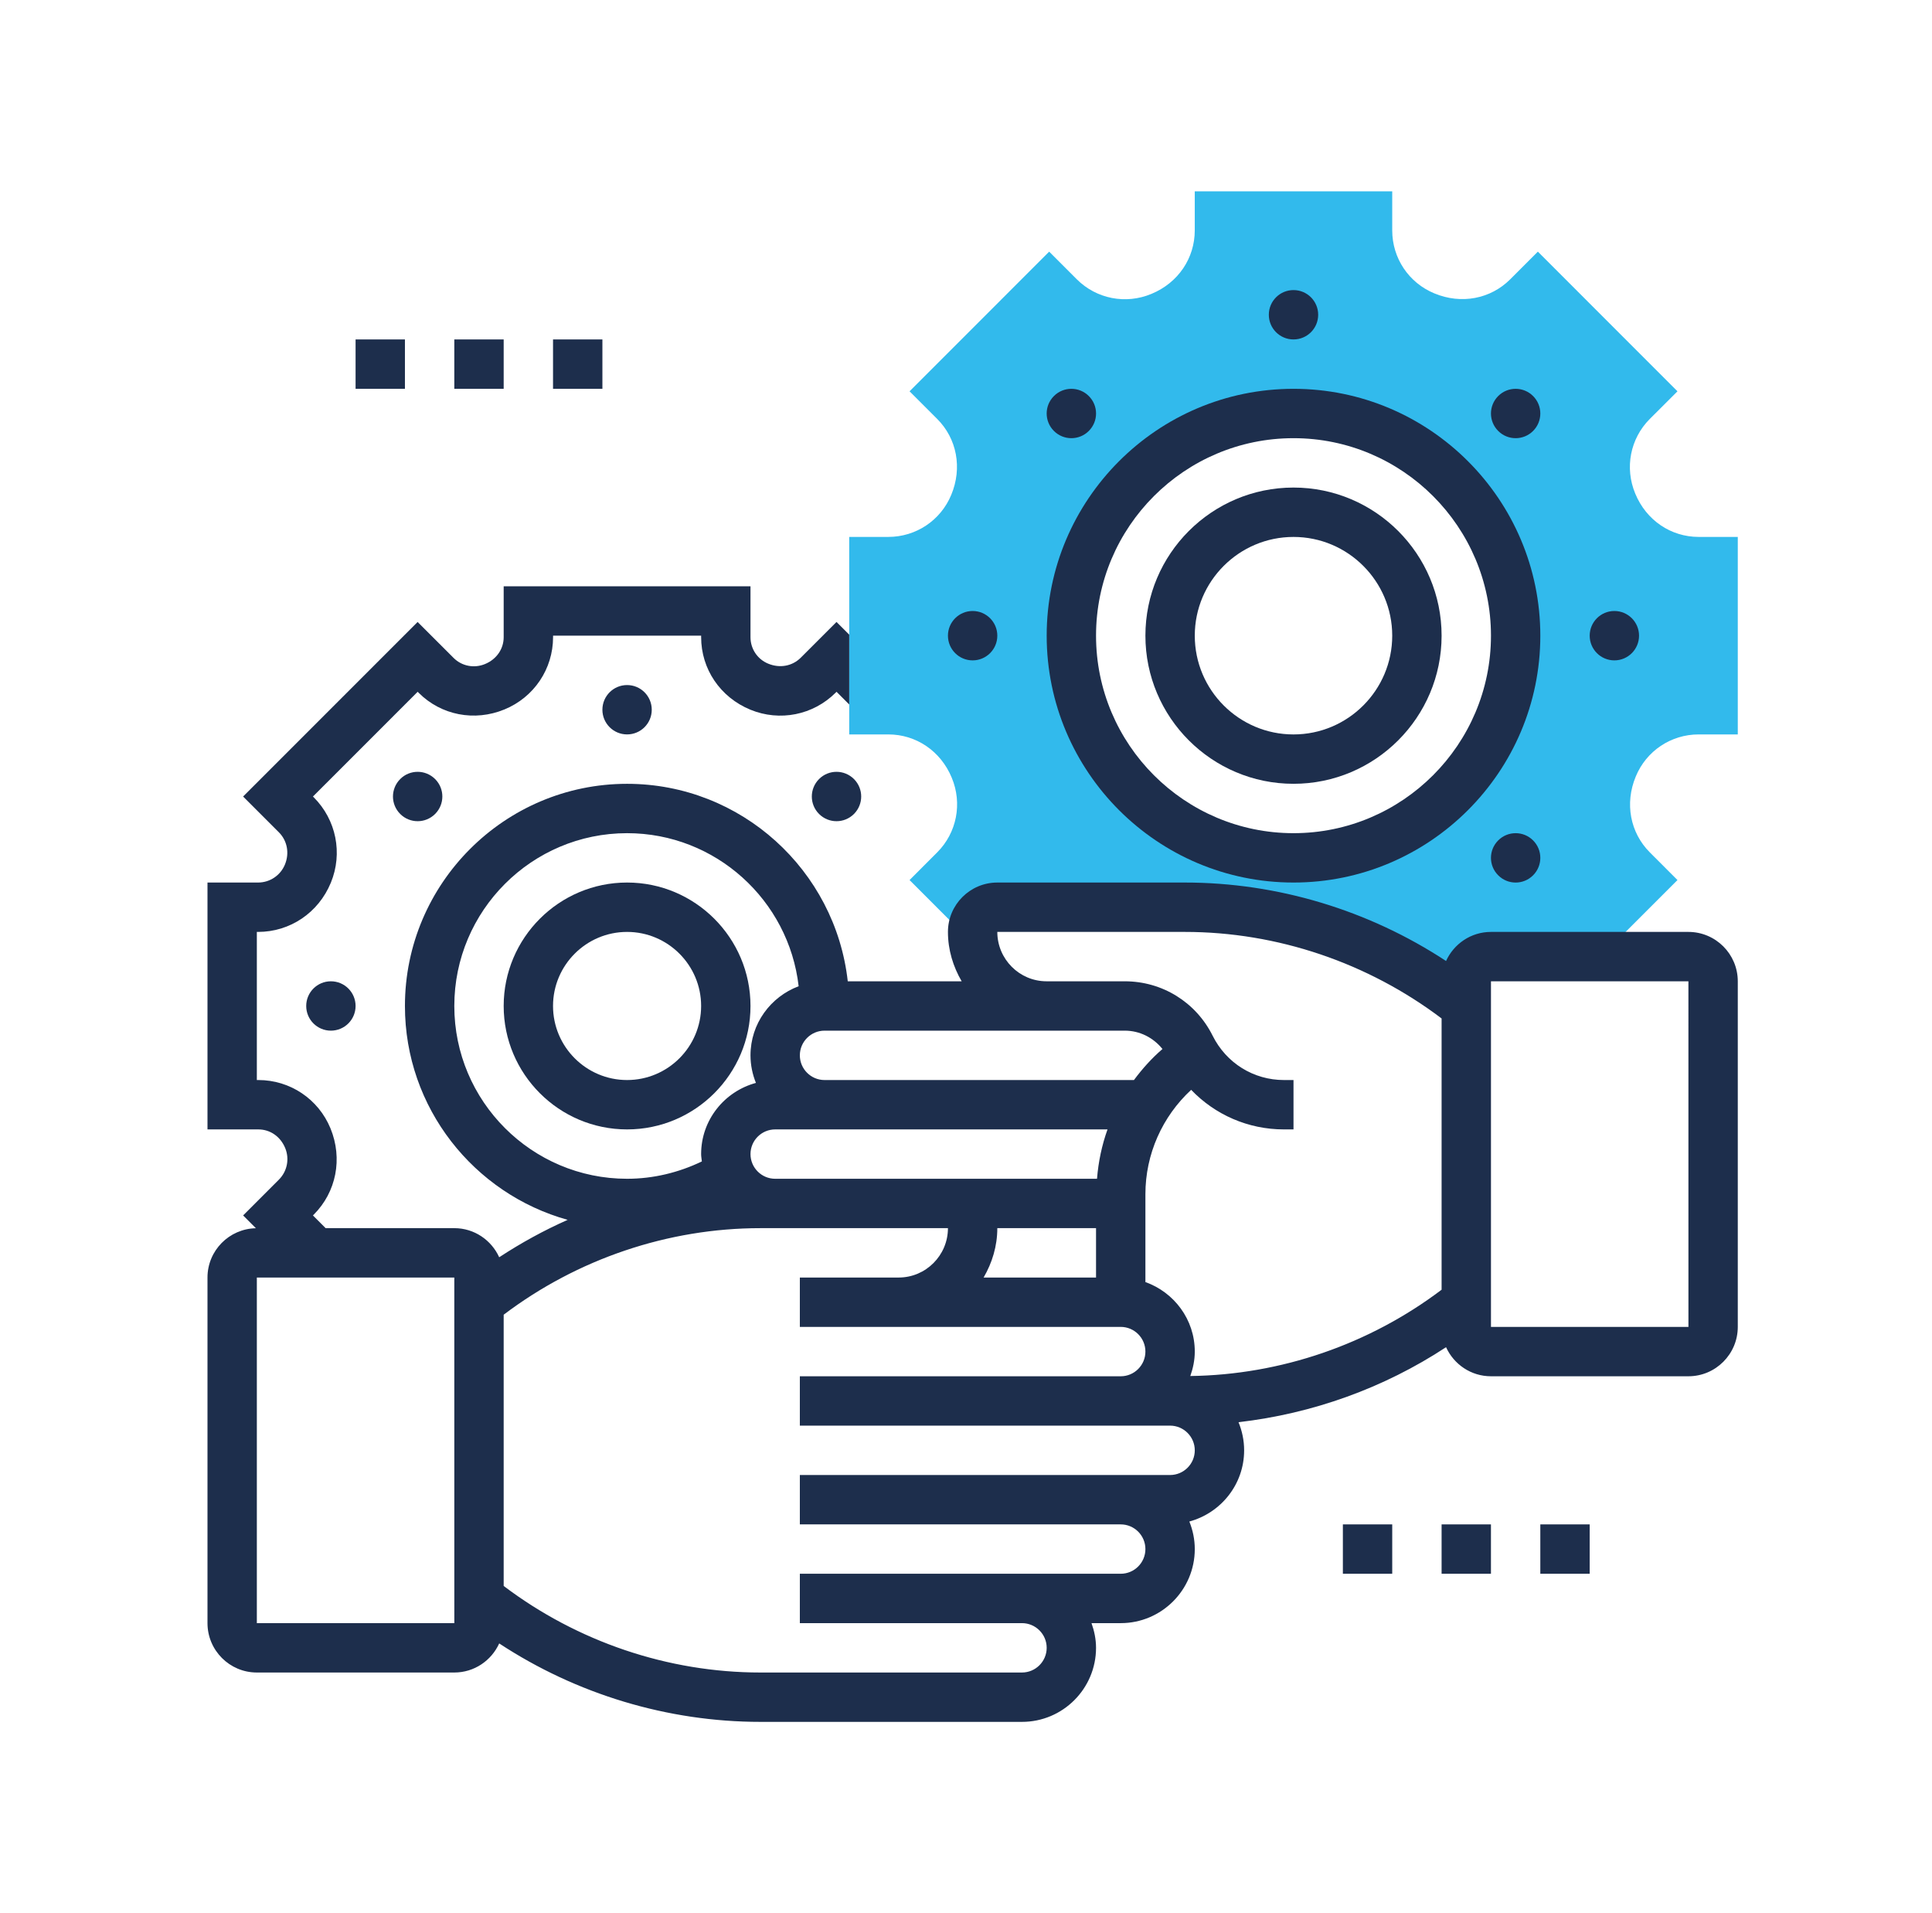
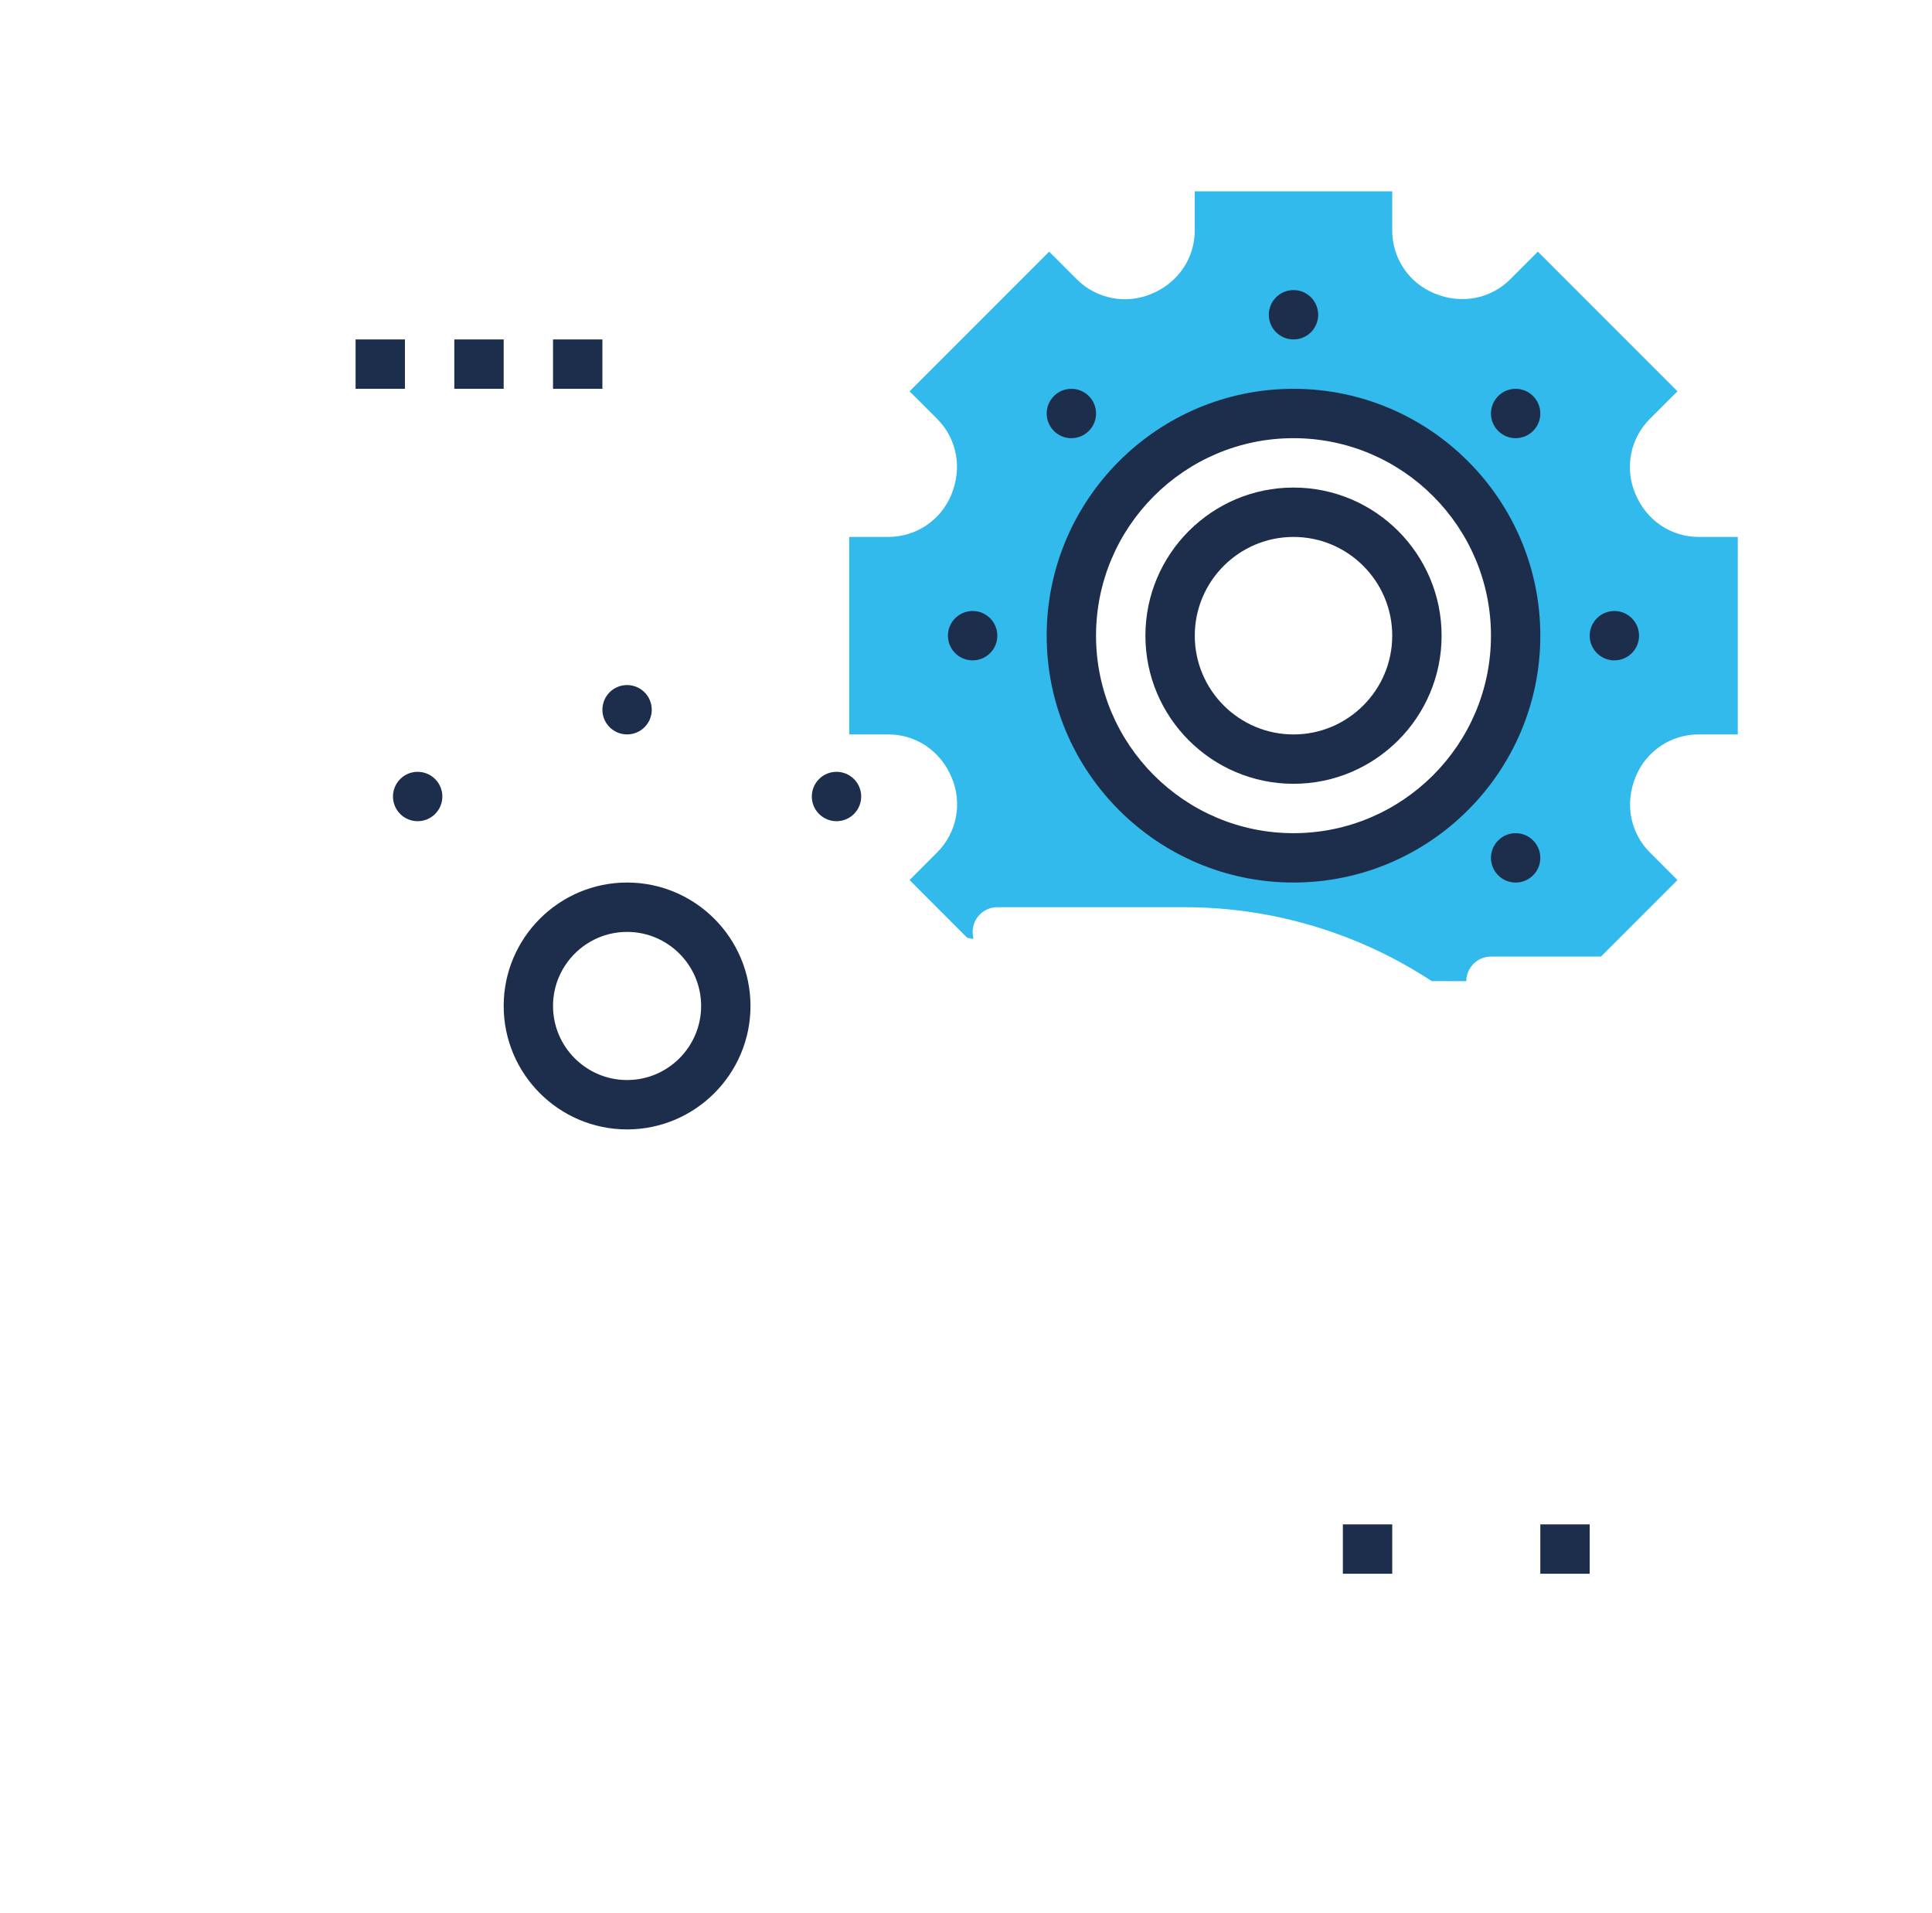
<svg xmlns="http://www.w3.org/2000/svg" width="101" height="100" viewBox="0 0 101 100" fill="none">
  <path d="M88.803 28.064C87.356 28.064 86.065 27.201 85.487 25.801C84.924 24.456 85.223 22.923 86.247 21.898L87.694 20.453L80.395 13.153L78.95 14.599C77.925 15.624 76.392 15.923 74.983 15.334C73.645 14.782 72.782 13.492 72.782 12.044V10H62.459V12.044C62.459 13.49 61.596 14.782 60.196 15.36C58.852 15.923 57.319 15.623 56.293 14.599L54.848 13.153L47.549 20.453L48.995 21.898C50.02 22.923 50.318 24.456 49.729 25.866C49.177 27.201 47.885 28.064 46.439 28.064H44.395V38.387H46.439C47.885 38.387 49.177 39.25 49.755 40.65C50.318 41.996 50.018 43.529 48.994 44.553L47.549 45.999L50.565 49.017L50.884 49.079C50.872 48.956 50.847 48.836 50.847 48.71C50.847 47.997 51.425 47.419 52.137 47.419H61.94C66.543 47.419 71.025 48.776 74.848 51.281L76.654 51.284C76.658 50.574 77.234 50 77.943 50H83.693L87.694 45.999L86.249 44.553C85.225 43.529 84.925 41.996 85.514 40.586C86.065 39.25 87.356 38.387 88.803 38.387H90.847V28.064H88.803ZM67.621 44.839C61.207 44.839 56.008 39.64 56.008 33.226C56.008 26.812 61.207 21.613 67.621 21.613C74.035 21.613 79.234 26.812 79.234 33.226C79.234 39.64 74.035 44.839 67.621 44.839Z" fill="#32BAEC" />
  <path d="M70.202 79.678H72.782V82.258H70.202V79.678Z" fill="#1D2E4C" />
-   <path d="M75.363 79.678H77.943V82.258H75.363V79.678Z" fill="#1D2E4C" />
+   <path d="M75.363 79.678H77.943V82.258V79.678Z" fill="#1D2E4C" />
  <path d="M80.524 79.678H83.105V82.258H80.524V79.678Z" fill="#1D2E4C" />
  <path d="M18.589 17.742H21.169V20.323H18.589V17.742Z" fill="#1D2E4C" />
  <path d="M23.75 17.742H26.331V20.323H23.75V17.742Z" fill="#1D2E4C" />
  <path d="M28.911 17.742H31.492V20.323H28.911V17.742Z" fill="#1D2E4C" />
  <path d="M67.621 40.968C71.891 40.968 75.363 37.496 75.363 33.226C75.363 28.957 71.891 25.484 67.621 25.484C63.351 25.484 59.879 28.957 59.879 33.226C59.879 37.496 63.351 40.968 67.621 40.968ZM67.621 28.065C70.467 28.065 72.782 30.38 72.782 33.226C72.782 36.073 70.467 38.388 67.621 38.388C64.774 38.388 62.46 36.073 62.46 33.226C62.46 30.38 64.774 28.065 67.621 28.065Z" fill="#1D2E4C" />
  <path d="M67.621 46.129C74.736 46.129 80.524 40.341 80.524 33.226C80.524 26.111 74.736 20.323 67.621 20.323C60.506 20.323 54.718 26.111 54.718 33.226C54.718 40.341 60.506 46.129 67.621 46.129ZM67.621 22.903C73.313 22.903 77.944 27.534 77.944 33.226C77.944 38.918 73.313 43.549 67.621 43.549C61.929 43.549 57.298 38.918 57.298 33.226C57.298 27.534 61.929 22.903 67.621 22.903Z" fill="#1D2E4C" />
-   <path d="M88.266 48.71H77.944C76.898 48.71 76.003 49.336 75.596 50.23C71.559 47.577 66.791 46.129 61.94 46.129H52.137C50.714 46.129 49.556 47.287 49.556 48.71C49.556 49.654 49.83 50.529 50.274 51.292H44.319C43.674 45.495 38.749 40.969 32.782 40.969C26.38 40.969 21.169 46.18 21.169 52.582C21.169 57.907 24.778 62.397 29.675 63.76C28.433 64.311 27.238 64.967 26.097 65.715C25.691 64.82 24.795 64.194 23.75 64.194H17.023L16.359 63.529L16.404 63.484C17.577 62.311 17.928 60.562 17.276 58.977C16.645 57.444 15.165 56.452 13.507 56.452H13.427V48.71H13.491C15.159 48.71 16.648 47.713 17.297 46.135C17.928 44.6 17.577 42.851 16.405 41.678L16.36 41.633L21.835 36.158L21.891 36.215C23.058 37.382 24.803 37.727 26.371 37.082C27.915 36.448 28.913 34.965 28.913 33.305V33.226H36.654V33.306C36.654 34.965 37.647 36.444 39.23 37.096C40.767 37.727 42.514 37.376 43.687 36.204L43.732 36.159L44.395 36.822V33.173L43.731 32.509L41.861 34.378C41.426 34.812 40.777 34.944 40.16 34.689C39.596 34.457 39.234 33.915 39.234 33.306V30.645H26.331V33.306C26.331 33.915 25.962 34.461 25.352 34.71C24.784 34.944 24.141 34.817 23.714 34.39L21.832 32.509L12.709 41.633L14.578 43.502C15.013 43.937 15.143 44.585 14.896 45.187C14.661 45.759 14.109 46.129 13.491 46.129H10.847V59.033H13.507C14.116 59.033 14.658 59.397 14.91 60.009C15.143 60.577 15.014 61.225 14.578 61.66L12.71 63.529L13.378 64.198C11.978 64.225 10.847 65.368 10.847 66.775V84.839C10.847 86.262 12.004 87.42 13.427 87.42H23.75C24.795 87.42 25.691 86.794 26.097 85.9C30.134 88.553 34.902 90 39.754 90H53.427C55.562 90 57.298 88.264 57.298 86.129C57.298 85.675 57.205 85.244 57.061 84.839H58.589C60.723 84.839 62.46 83.102 62.46 80.968C62.46 80.458 62.355 79.975 62.176 79.528C63.821 79.082 65.04 77.591 65.04 75.807C65.04 75.285 64.933 74.79 64.746 74.336C68.612 73.892 72.342 72.554 75.596 70.416C76.003 71.31 76.898 71.936 77.944 71.936H88.266C89.689 71.936 90.847 70.778 90.847 69.355V51.291C90.847 49.867 89.689 48.71 88.266 48.71V48.71ZM61.94 48.71C66.774 48.71 71.511 50.322 75.363 53.234V67.412C71.587 70.266 66.962 71.861 62.226 71.923C62.368 71.522 62.46 71.096 62.46 70.645C62.46 68.966 61.377 67.546 59.879 67.012V62.42C59.879 60.324 60.761 58.362 62.271 56.964C63.519 58.266 65.248 59.033 67.121 59.033H67.621V56.452H67.121C65.536 56.452 64.11 55.569 63.395 54.138C62.52 52.382 60.759 51.291 58.799 51.291H54.712C53.293 51.291 52.137 50.133 52.137 48.71H61.94ZM39.234 60.323C39.234 59.612 39.813 59.033 40.524 59.033H57.898C57.603 59.857 57.42 60.723 57.349 61.613H40.524C39.813 61.613 39.234 61.034 39.234 60.323ZM41.814 55.162C41.814 54.451 42.394 53.871 43.105 53.871L54.718 53.873V53.871H58.799C59.582 53.871 60.289 54.233 60.771 54.83C60.208 55.315 59.716 55.865 59.28 56.452H43.105C42.394 56.452 41.814 55.873 41.814 55.162V55.162ZM57.298 64.194V66.775H51.42C51.864 66.013 52.137 65.138 52.137 64.194H57.298ZM23.75 52.581C23.75 47.6 27.802 43.549 32.782 43.549C37.413 43.549 41.236 47.053 41.751 51.549C40.285 52.1 39.234 53.505 39.234 55.162C39.234 55.671 39.338 56.155 39.518 56.602C37.873 57.047 36.653 58.538 36.653 60.323C36.653 60.455 36.679 60.578 36.692 60.706C35.476 61.292 34.146 61.613 32.782 61.613C27.802 61.613 23.75 57.562 23.75 52.581ZM13.427 84.839V66.775H23.75L23.751 84.839H13.427ZM61.169 77.097H41.814V79.678H58.589C59.3 79.678 59.879 80.257 59.879 80.968C59.879 81.679 59.3 82.258 58.589 82.258H41.814V84.839H53.427C54.138 84.839 54.718 85.418 54.718 86.129C54.718 86.84 54.138 87.42 53.427 87.42H39.754C34.919 87.42 30.182 85.808 26.331 82.896V68.718C30.182 65.805 34.919 64.194 39.754 64.194H49.556C49.556 65.617 48.4 66.775 46.981 66.775H41.814V69.355H46.976V69.356L58.589 69.355C59.3 69.355 59.879 69.934 59.879 70.645C59.879 71.356 59.3 71.936 58.589 71.936H41.814V74.516H61.169C61.88 74.516 62.46 75.096 62.46 75.807C62.46 76.518 61.88 77.097 61.169 77.097ZM77.944 69.355V51.291H88.266L88.267 69.355H77.944Z" fill="#1D2E4C" />
  <path d="M78.322 43.927C77.817 44.431 77.817 45.248 78.322 45.751C78.573 46.003 78.903 46.13 79.234 46.13C79.564 46.13 79.894 46.003 80.146 45.751C80.65 45.247 80.65 44.43 80.146 43.927C79.894 43.675 79.564 43.549 79.234 43.549C78.903 43.549 78.573 43.675 78.322 43.927Z" fill="#1D2E4C" />
  <path d="M84.395 34.517C85.108 34.517 85.685 33.939 85.685 33.226C85.685 32.514 85.108 31.936 84.395 31.936C83.682 31.936 83.105 32.514 83.105 33.226C83.105 33.939 83.682 34.517 84.395 34.517Z" fill="#1D2E4C" />
  <path d="M79.234 22.903C79.564 22.903 79.894 22.777 80.146 22.525C80.65 22.021 80.65 21.204 80.146 20.701C79.894 20.449 79.564 20.323 79.234 20.323C78.903 20.323 78.573 20.449 78.322 20.701C77.817 21.205 77.817 22.022 78.322 22.525C78.573 22.777 78.903 22.903 79.234 22.903Z" fill="#1D2E4C" />
  <path d="M67.621 17.742C68.334 17.742 68.911 17.165 68.911 16.452C68.911 15.739 68.334 15.162 67.621 15.162C66.908 15.162 66.331 15.739 66.331 16.452C66.331 17.165 66.908 17.742 67.621 17.742Z" fill="#1D2E4C" />
  <path d="M56.008 22.903C56.338 22.903 56.669 22.777 56.92 22.525C57.425 22.021 57.425 21.204 56.92 20.701C56.669 20.449 56.338 20.323 56.008 20.323C55.678 20.323 55.347 20.449 55.096 20.701C54.591 21.205 54.591 22.022 55.096 22.525C55.347 22.777 55.678 22.903 56.008 22.903Z" fill="#1D2E4C" />
  <path d="M50.847 34.517C51.559 34.517 52.137 33.939 52.137 33.226C52.137 32.514 51.559 31.936 50.847 31.936C50.134 31.936 49.556 32.514 49.556 33.226C49.556 33.939 50.134 34.517 50.847 34.517Z" fill="#1D2E4C" />
  <path d="M39.234 52.581C39.234 49.024 36.34 46.129 32.782 46.129C29.225 46.129 26.331 49.024 26.331 52.581C26.331 56.138 29.225 59.033 32.782 59.033C36.34 59.033 39.234 56.138 39.234 52.581ZM28.911 52.581C28.911 50.447 30.648 48.71 32.782 48.71C34.916 48.71 36.653 50.447 36.653 52.581C36.653 54.715 34.916 56.452 32.782 56.452C30.648 56.452 28.911 54.715 28.911 52.581Z" fill="#1D2E4C" />
  <path d="M32.782 38.387C33.495 38.387 34.072 37.81 34.072 37.097C34.072 36.384 33.495 35.807 32.782 35.807C32.069 35.807 31.492 36.384 31.492 37.097C31.492 37.81 32.069 38.387 32.782 38.387Z" fill="#1D2E4C" />
  <path d="M20.922 40.72C20.417 41.225 20.417 42.042 20.922 42.545C21.173 42.797 21.503 42.923 21.834 42.923C22.164 42.923 22.494 42.797 22.746 42.545C23.251 42.04 23.251 41.224 22.746 40.72C22.494 40.469 22.164 40.342 21.834 40.342C21.503 40.342 21.173 40.467 20.922 40.72V40.72Z" fill="#1D2E4C" />
-   <path d="M17.298 53.871C18.011 53.871 18.589 53.294 18.589 52.581C18.589 51.868 18.011 51.291 17.298 51.291C16.586 51.291 16.008 51.868 16.008 52.581C16.008 53.294 16.586 53.871 17.298 53.871Z" fill="#1D2E4C" />
  <path d="M42.818 40.72C42.314 41.225 42.314 42.042 42.818 42.545C43.07 42.797 43.4 42.923 43.731 42.923C44.061 42.923 44.391 42.797 44.643 42.545C45.147 42.04 45.147 41.224 44.643 40.72C44.391 40.469 44.061 40.342 43.731 40.342C43.4 40.342 43.07 40.467 42.818 40.72Z" fill="#1D2E4C" />
</svg>